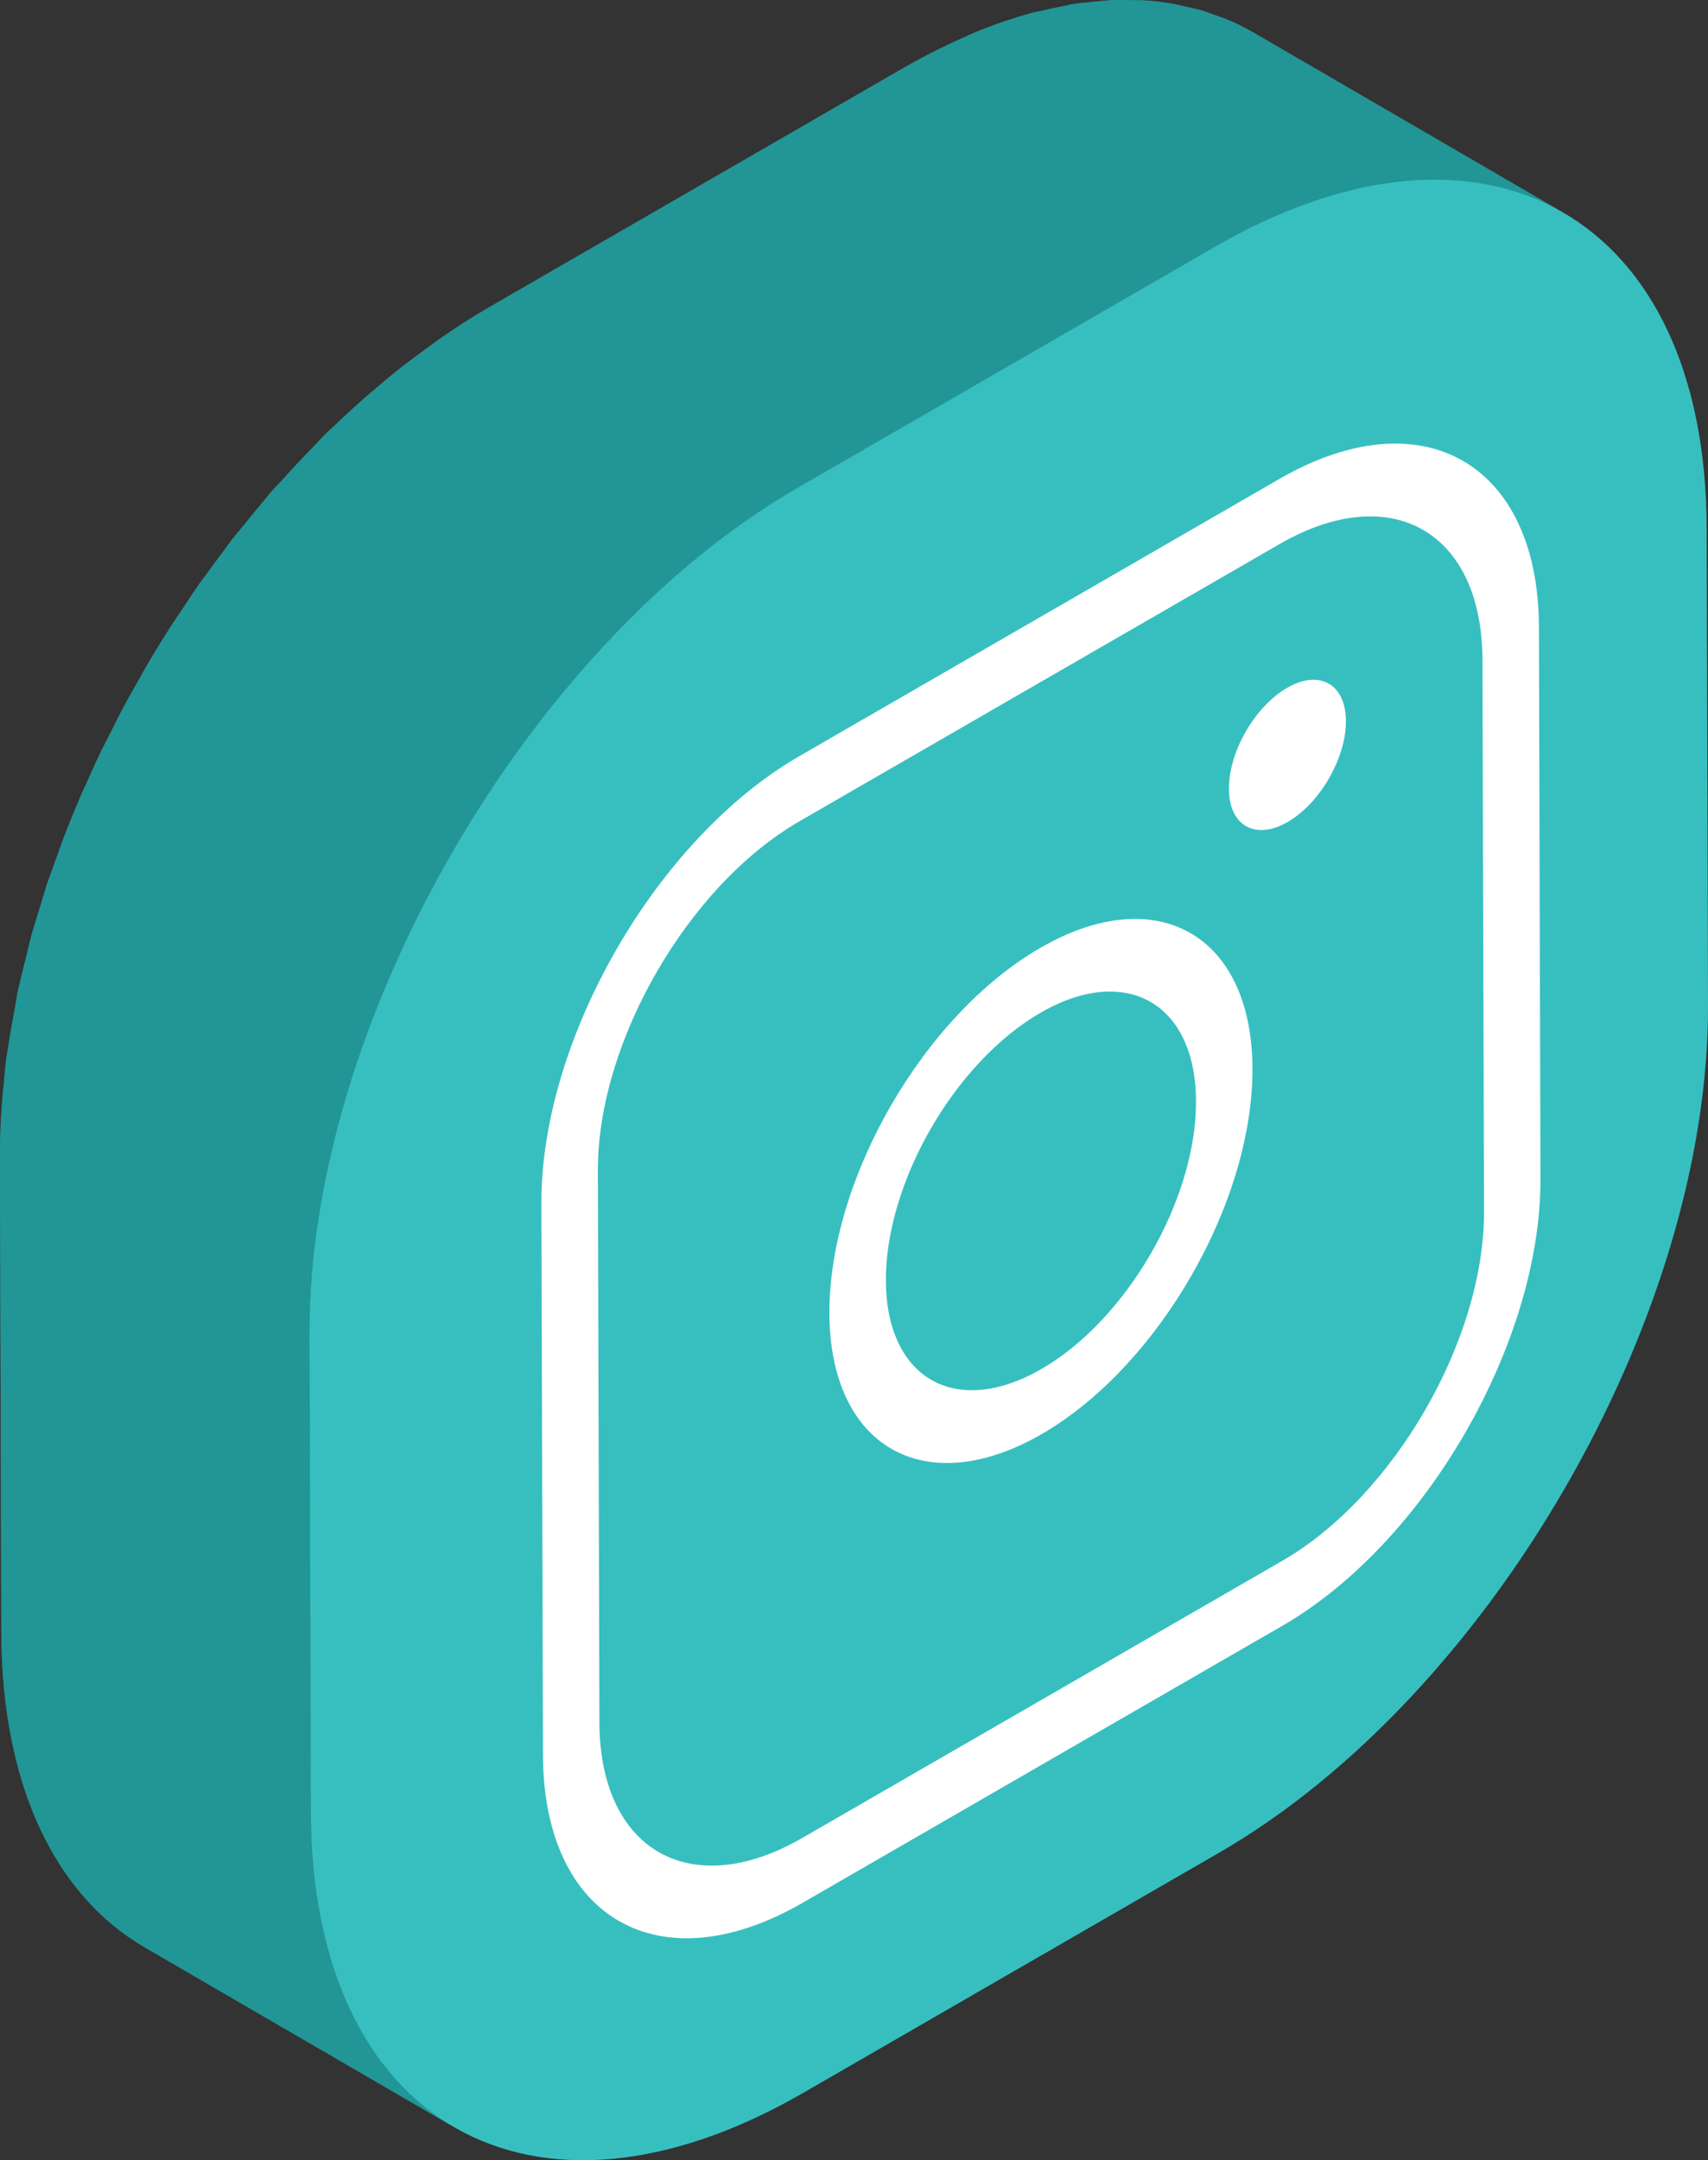
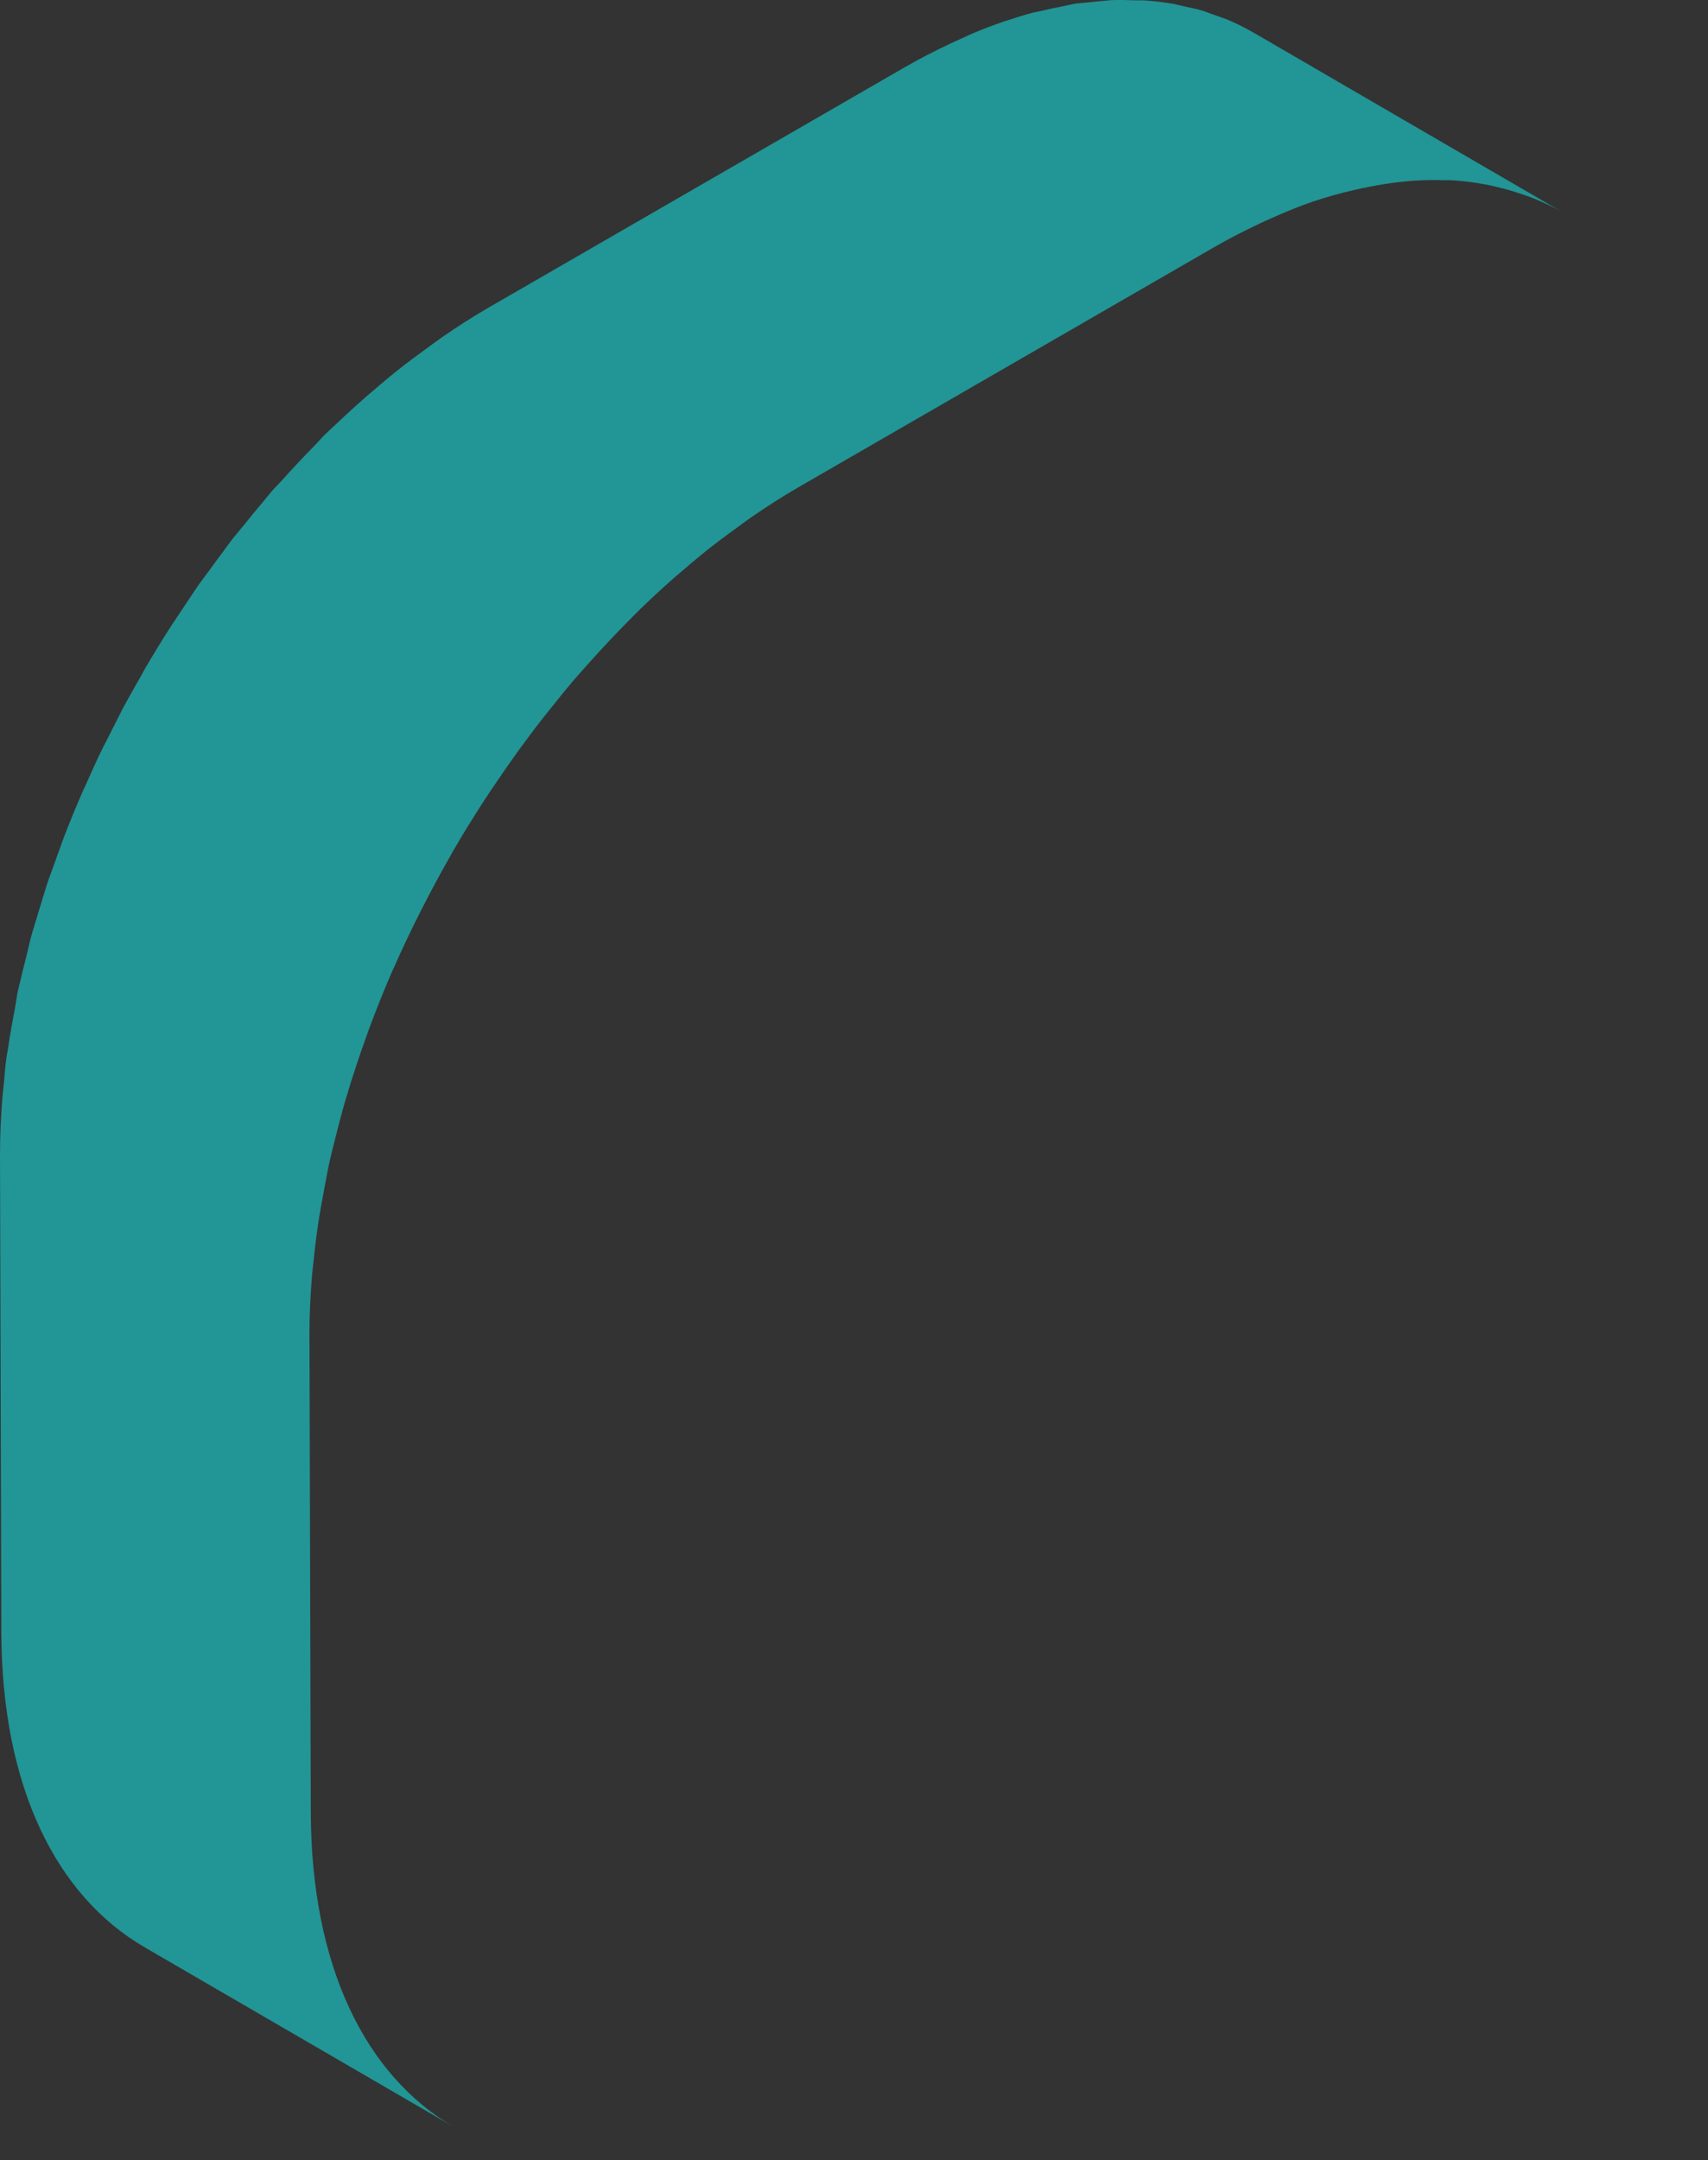
<svg xmlns="http://www.w3.org/2000/svg" fill="#000000" height="182.1" preserveAspectRatio="xMidYMid meet" version="1" viewBox="-0.0 -0.0 144.0 182.1" width="144" zoomAndPan="magnify">
  <rect x="-0.0" y="-0.0" width="144.0" height="182.1" fill="#333333" stroke="none" />
  <defs>
    <clipPath id="a">
-       <path d="M 26 15 L 144 15 L 144 182.09 L 26 182.09 Z M 26 15" />
-     </clipPath>
+       </clipPath>
  </defs>
  <g>
    <g id="change1_1">
      <path d="M 106.184 18.852 C 104.934 19.445 103.672 20.082 102.391 20.82 L 67.332 41.062 C 66 41.828 64.688 42.676 63.387 43.57 C 62.965 43.855 62.555 44.176 62.137 44.477 C 61.262 45.105 60.391 45.754 59.535 46.434 C 59.059 46.816 58.59 47.211 58.121 47.605 C 57.332 48.27 56.551 48.945 55.781 49.648 C 55.312 50.078 54.844 50.512 54.383 50.953 C 53.785 51.523 53.207 52.117 52.621 52.711 C 51.688 53.664 50.77 54.641 49.867 55.648 C 49.34 56.234 48.809 56.824 48.289 57.43 C 47.746 58.07 47.215 58.73 46.684 59.391 C 46.051 60.176 45.426 60.965 44.816 61.777 C 44.43 62.289 44.047 62.809 43.668 63.328 C 42.969 64.301 42.289 65.281 41.621 66.277 C 41.352 66.68 41.078 67.078 40.816 67.484 C 39.914 68.871 39.043 70.281 38.211 71.715 C 38.074 71.953 37.949 72.195 37.812 72.43 C 37.113 73.66 36.441 74.902 35.797 76.16 C 35.582 76.57 35.375 76.984 35.168 77.398 C 34.508 78.723 33.875 80.059 33.281 81.406 C 33.203 81.578 33.117 81.754 33.043 81.926 C 32.387 83.434 31.781 84.949 31.211 86.473 C 31.039 86.926 30.887 87.375 30.723 87.828 C 30.328 88.934 29.961 90.039 29.609 91.148 C 29.434 91.715 29.258 92.281 29.09 92.848 C 28.805 93.836 28.551 94.82 28.305 95.805 C 28.125 96.508 27.941 97.215 27.785 97.918 C 27.617 98.672 27.488 99.426 27.344 100.18 C 27.133 101.281 26.934 102.383 26.777 103.48 C 26.633 104.477 26.516 105.469 26.418 106.457 C 26.367 106.941 26.309 107.434 26.273 107.918 C 26.16 109.457 26.086 110.988 26.09 112.492 L 26.203 152.762 C 26.242 165.805 30.848 174.98 38.277 179.297 L 12.184 164.137 C 8.473 161.977 5.461 158.605 3.379 154.141 C 1.293 149.676 0.133 144.121 0.113 137.598 L 0 97.332 C -0.004 95.824 0.07 94.297 0.184 92.758 C 0.219 92.27 0.281 91.781 0.328 91.293 C 0.395 90.605 0.438 89.922 0.531 89.23 C 0.57 88.93 0.645 88.621 0.688 88.316 C 0.844 87.219 1.043 86.121 1.254 85.016 C 1.352 84.508 1.406 84.004 1.516 83.492 C 1.566 83.246 1.641 83 1.695 82.758 C 1.852 82.051 2.035 81.348 2.215 80.641 C 2.375 80.008 2.504 79.379 2.68 78.746 C 2.777 78.391 2.898 78.039 3 77.688 C 3.168 77.117 3.344 76.555 3.52 75.984 C 3.672 75.5 3.805 75.012 3.965 74.527 C 4.172 73.906 4.414 73.285 4.633 72.664 C 4.797 72.215 4.949 71.762 5.121 71.312 C 5.207 71.082 5.277 70.852 5.367 70.625 C 5.844 69.383 6.352 68.145 6.883 66.914 C 6.906 66.863 6.93 66.816 6.949 66.766 C 7.027 66.59 7.113 66.418 7.191 66.242 C 7.625 65.266 8.062 64.289 8.527 63.324 C 8.703 62.961 8.895 62.602 9.078 62.238 C 9.285 61.82 9.492 61.41 9.707 60.996 C 9.91 60.602 10.102 60.199 10.309 59.805 C 10.762 58.953 11.242 58.113 11.719 57.273 C 11.855 57.035 11.984 56.789 12.121 56.551 C 12.168 56.477 12.207 56.398 12.25 56.32 C 12.941 55.141 13.652 53.973 14.391 52.824 C 14.496 52.652 14.613 52.488 14.723 52.32 C 14.988 51.914 15.262 51.52 15.531 51.113 C 15.949 50.492 16.355 49.859 16.785 49.246 C 17.039 48.883 17.316 48.531 17.578 48.172 C 17.957 47.645 18.34 47.129 18.727 46.613 C 19 46.25 19.258 45.871 19.535 45.516 C 19.879 45.074 20.246 44.66 20.594 44.227 C 21.125 43.566 21.656 42.91 22.203 42.27 C 22.438 41.992 22.656 41.699 22.895 41.426 C 23.18 41.098 23.488 40.809 23.777 40.484 C 24.68 39.477 25.594 38.504 26.531 37.551 C 26.832 37.246 27.113 36.906 27.414 36.609 C 27.703 36.324 28.004 36.066 28.293 35.789 C 28.758 35.348 29.223 34.914 29.691 34.488 C 30.461 33.785 31.242 33.105 32.031 32.445 C 32.5 32.051 32.969 31.652 33.445 31.273 C 34.301 30.59 35.172 29.945 36.047 29.312 C 36.465 29.012 36.875 28.695 37.297 28.406 C 38.594 27.516 39.91 26.668 41.242 25.898 L 76.301 5.656 C 77.582 4.918 78.84 4.281 80.094 3.691 C 80.418 3.535 80.746 3.391 81.07 3.242 C 81.41 3.094 81.758 2.918 82.094 2.777 C 82.953 2.418 83.801 2.102 84.641 1.812 C 84.711 1.789 84.781 1.773 84.852 1.746 C 85.562 1.512 86.27 1.285 86.965 1.098 C 87.273 1.012 87.57 0.977 87.879 0.902 C 88.445 0.762 89.008 0.645 89.566 0.539 C 89.91 0.477 90.266 0.371 90.602 0.32 C 90.996 0.258 91.371 0.246 91.758 0.203 C 92.176 0.156 92.594 0.105 93.004 0.078 C 93.227 0.062 93.465 0.02 93.688 0.012 C 94.355 -0.02 95.004 0.004 95.652 0.027 C 95.852 0.031 96.062 0.02 96.258 0.031 C 96.312 0.031 96.371 0.027 96.422 0.031 C 97.273 0.086 98.109 0.184 98.922 0.324 C 99.055 0.348 99.18 0.391 99.316 0.414 C 99.562 0.465 99.801 0.527 100.043 0.582 C 100.445 0.676 100.852 0.746 101.242 0.859 C 101.609 0.965 101.961 1.113 102.316 1.238 C 102.551 1.32 102.789 1.395 103.016 1.484 C 103.152 1.539 103.293 1.574 103.426 1.629 C 104.141 1.93 104.832 2.266 105.5 2.645 C 105.578 2.688 105.652 2.73 105.727 2.773 L 131.816 17.938 C 130.953 17.434 130.043 17.016 129.105 16.648 C 128.879 16.559 128.641 16.484 128.41 16.402 C 127.672 16.141 126.91 15.922 126.133 15.742 C 125.891 15.688 125.652 15.625 125.406 15.578 C 124.414 15.387 123.398 15.254 122.348 15.191 C 122.152 15.18 121.945 15.195 121.746 15.188 C 120.879 15.16 119.992 15.176 119.09 15.238 C 118.684 15.27 118.266 15.316 117.848 15.363 C 117.129 15.445 116.398 15.562 115.66 15.703 C 115.098 15.809 114.535 15.926 113.965 16.062 C 112.969 16.305 111.969 16.566 110.945 16.91 C 110.871 16.934 110.801 16.949 110.73 16.977 C 109.559 17.375 108.363 17.871 107.16 18.406 C 106.836 18.551 106.512 18.695 106.184 18.852" fill="#229596" />
    </g>
    <g id="change1_2">
-       <path d="M 106.184 18.852 C 104.934 19.445 103.672 20.082 102.391 20.82 L 67.332 41.062 C 66 41.828 64.688 42.676 63.387 43.57 C 62.965 43.855 62.555 44.176 62.137 44.477 C 61.262 45.105 60.391 45.754 59.535 46.434 C 59.059 46.816 58.59 47.211 58.121 47.605 C 57.332 48.27 56.551 48.945 55.781 49.648 C 55.312 50.078 54.844 50.512 54.383 50.953 C 53.785 51.523 53.207 52.117 52.621 52.711 C 51.688 53.664 50.77 54.641 49.867 55.648 C 49.34 56.234 48.809 56.824 48.289 57.43 C 47.746 58.07 47.215 58.73 46.684 59.391 C 46.051 60.176 45.426 60.965 44.816 61.777 C 44.43 62.289 44.047 62.809 43.668 63.328 C 42.969 64.301 42.289 65.281 41.621 66.277 C 41.352 66.68 41.078 67.078 40.816 67.484 C 39.914 68.871 39.043 70.281 38.211 71.715 C 38.074 71.953 37.949 72.195 37.812 72.43 C 37.113 73.66 36.441 74.902 35.797 76.16 C 35.582 76.57 35.375 76.984 35.168 77.398 C 34.508 78.723 33.875 80.059 33.281 81.406 C 33.203 81.578 33.117 81.754 33.043 81.926 C 32.387 83.434 31.781 84.949 31.211 86.473 C 31.039 86.926 30.887 87.375 30.723 87.828 C 30.328 88.934 29.961 90.039 29.609 91.148 C 29.434 91.715 29.258 92.281 29.09 92.848 C 28.805 93.836 28.551 94.82 28.305 95.805 C 28.125 96.508 27.941 97.215 27.785 97.918 C 27.617 98.672 27.488 99.426 27.344 100.18 C 27.133 101.281 26.934 102.383 26.777 103.48 C 26.633 104.477 26.516 105.469 26.418 106.457 C 26.367 106.941 26.309 107.434 26.273 107.918 C 26.16 109.457 26.086 110.988 26.09 112.492 L 26.203 152.762 C 26.242 165.805 30.848 174.98 38.277 179.297 L 12.184 164.137 C 8.473 161.977 5.461 158.605 3.379 154.141 C 1.293 149.676 0.133 144.121 0.113 137.598 L 0 97.332 C -0.004 95.824 0.07 94.297 0.184 92.758 C 0.219 92.27 0.281 91.781 0.328 91.293 C 0.395 90.605 0.438 89.922 0.531 89.23 C 0.57 88.93 0.645 88.621 0.688 88.316 C 0.844 87.219 1.043 86.121 1.254 85.016 C 1.352 84.508 1.406 84.004 1.516 83.492 C 1.566 83.246 1.641 83 1.695 82.758 C 1.852 82.051 2.035 81.348 2.215 80.641 C 2.375 80.008 2.504 79.379 2.68 78.746 C 2.777 78.391 2.898 78.039 3 77.688 C 3.168 77.117 3.344 76.555 3.52 75.984 C 3.672 75.5 3.805 75.012 3.965 74.527 C 4.172 73.906 4.414 73.285 4.633 72.664 C 4.797 72.215 4.949 71.762 5.121 71.312 C 5.207 71.082 5.277 70.852 5.367 70.625 C 5.844 69.383 6.352 68.145 6.883 66.914 C 6.906 66.863 6.93 66.816 6.949 66.766 C 7.027 66.59 7.113 66.418 7.191 66.242 C 7.625 65.266 8.062 64.289 8.527 63.324 C 8.703 62.961 8.895 62.602 9.078 62.238 C 9.285 61.82 9.492 61.41 9.707 60.996 C 9.91 60.602 10.102 60.199 10.309 59.805 C 10.762 58.953 11.242 58.113 11.719 57.273 C 11.855 57.035 11.984 56.789 12.121 56.551 C 12.168 56.477 12.207 56.398 12.25 56.32 C 12.941 55.141 13.652 53.973 14.391 52.824 C 14.496 52.652 14.613 52.488 14.723 52.32 C 14.988 51.914 15.262 51.52 15.531 51.113 C 15.949 50.492 16.355 49.859 16.785 49.246 C 17.039 48.883 17.316 48.531 17.578 48.172 C 17.957 47.645 18.34 47.129 18.727 46.613 C 19 46.25 19.258 45.871 19.535 45.516 C 19.879 45.074 20.246 44.66 20.594 44.227 C 21.125 43.566 21.656 42.91 22.203 42.27 C 22.438 41.992 22.656 41.699 22.895 41.426 C 23.18 41.098 23.488 40.809 23.777 40.484 C 24.68 39.477 25.594 38.504 26.531 37.551 C 26.832 37.246 27.113 36.906 27.414 36.609 C 27.703 36.324 28.004 36.066 28.293 35.789 C 28.758 35.348 29.223 34.914 29.691 34.488 C 30.461 33.785 31.242 33.105 32.031 32.445 C 32.5 32.051 32.969 31.652 33.445 31.273 C 34.301 30.59 35.172 29.945 36.047 29.312 C 36.465 29.012 36.875 28.695 37.297 28.406 C 38.594 27.516 39.91 26.668 41.242 25.898 L 76.301 5.656 C 77.582 4.918 78.84 4.281 80.094 3.691 C 80.418 3.535 80.746 3.391 81.07 3.242 C 81.41 3.094 81.758 2.918 82.094 2.777 C 82.953 2.418 83.801 2.102 84.641 1.812 C 84.711 1.789 84.781 1.773 84.852 1.746 C 85.562 1.512 86.27 1.285 86.965 1.098 C 87.273 1.012 87.57 0.977 87.879 0.902 C 88.445 0.762 89.008 0.645 89.566 0.539 C 89.91 0.477 90.266 0.371 90.602 0.32 C 90.996 0.258 91.371 0.246 91.758 0.203 C 92.176 0.156 92.594 0.105 93.004 0.078 C 93.227 0.062 93.465 0.02 93.688 0.012 C 94.355 -0.02 95.004 0.004 95.652 0.027 C 95.852 0.031 96.062 0.02 96.258 0.031 C 96.312 0.031 96.371 0.027 96.422 0.031 C 97.273 0.086 98.109 0.184 98.922 0.324 C 99.055 0.348 99.18 0.391 99.316 0.414 C 99.562 0.465 99.801 0.527 100.043 0.582 C 100.445 0.676 100.852 0.746 101.242 0.859 C 101.609 0.965 101.961 1.113 102.316 1.238 C 102.551 1.32 102.789 1.395 103.016 1.484 C 103.152 1.539 103.293 1.574 103.426 1.629 C 104.141 1.93 104.832 2.266 105.5 2.645 C 105.578 2.688 105.652 2.73 105.727 2.773 L 131.816 17.938 C 130.953 17.434 130.043 17.016 129.105 16.648 C 128.879 16.559 128.641 16.484 128.41 16.402 C 127.672 16.141 126.91 15.922 126.133 15.742 C 125.891 15.688 125.652 15.625 125.406 15.578 C 124.414 15.387 123.398 15.254 122.348 15.191 C 122.152 15.18 121.945 15.195 121.746 15.188 C 120.879 15.16 119.992 15.176 119.09 15.238 C 118.684 15.27 118.266 15.316 117.848 15.363 C 117.129 15.445 116.398 15.562 115.66 15.703 C 115.098 15.809 114.535 15.926 113.965 16.062 C 112.969 16.305 111.969 16.566 110.945 16.91 C 110.871 16.934 110.801 16.949 110.73 16.977 C 109.559 17.375 108.363 17.871 107.16 18.406 C 106.836 18.551 106.512 18.695 106.184 18.852" fill="#229596" />
-     </g>
+       </g>
    <g clip-path="url(#a)" id="change2_1">
-       <path d="M 102.391 20.82 C 125.238 7.629 143.812 18.215 143.887 44.484 L 144 84.75 C 144.074 111.004 125.621 142.984 102.773 156.176 L 67.715 176.418 C 44.867 189.609 26.277 179.016 26.203 152.762 L 26.09 112.492 C 26.016 86.223 44.484 54.254 67.332 41.062 L 102.391 20.82" fill="#37bfc0" />
-     </g>
+       </g>
    <g id="change3_1">
-       <path d="M 70.223 106.809 C 70.289 106.34 70.375 105.867 70.465 105.398 C 70.527 105.07 70.582 104.742 70.656 104.414 C 70.727 104.109 70.805 103.805 70.883 103.5 C 70.988 103.078 71.098 102.656 71.219 102.234 C 71.293 101.984 71.367 101.738 71.445 101.492 C 71.598 101.016 71.758 100.535 71.926 100.062 C 71.996 99.867 72.062 99.676 72.133 99.484 C 72.383 98.828 72.641 98.172 72.926 97.523 C 72.961 97.441 73.004 97.359 73.039 97.273 C 73.293 96.703 73.562 96.133 73.844 95.57 C 73.934 95.391 74.023 95.211 74.117 95.031 C 74.395 94.488 74.688 93.949 74.992 93.414 C 75.047 93.316 75.102 93.215 75.156 93.117 C 75.516 92.5 75.891 91.891 76.281 91.289 C 76.395 91.113 76.516 90.941 76.633 90.77 C 76.918 90.34 77.211 89.914 77.512 89.5 C 77.676 89.273 77.84 89.047 78.008 88.824 C 78.273 88.477 78.539 88.137 78.812 87.797 C 79.043 87.512 79.273 87.23 79.508 86.953 C 79.73 86.688 79.961 86.438 80.188 86.18 C 80.578 85.746 80.973 85.324 81.379 84.914 C 81.629 84.66 81.879 84.402 82.133 84.16 C 82.332 83.969 82.531 83.781 82.734 83.598 C 83.066 83.293 83.406 83 83.746 82.715 C 83.945 82.547 84.148 82.375 84.352 82.211 C 84.723 81.918 85.098 81.637 85.477 81.367 C 85.652 81.238 85.828 81.102 86.012 80.977 C 86.57 80.594 87.137 80.23 87.711 79.898 C 88.465 79.461 89.207 79.105 89.941 78.789 C 90.176 78.688 90.406 78.598 90.637 78.508 C 91.062 78.344 91.48 78.199 91.891 78.074 C 92.16 77.996 92.426 77.918 92.688 77.855 C 92.934 77.797 93.176 77.742 93.414 77.699 C 93.734 77.641 94.051 77.59 94.359 77.555 C 94.539 77.535 94.719 77.512 94.898 77.5 C 95.289 77.473 95.672 77.469 96.051 77.48 C 96.133 77.48 96.219 77.477 96.301 77.48 C 96.754 77.508 97.191 77.566 97.621 77.648 C 97.727 77.668 97.832 77.695 97.938 77.723 C 98.273 77.797 98.598 77.891 98.918 78.004 C 99.016 78.039 99.121 78.07 99.219 78.109 C 99.621 78.27 100.016 78.449 100.387 78.668 L 97.23 76.832 C 97.199 76.812 97.168 76.797 97.133 76.777 C 96.844 76.613 96.547 76.469 96.238 76.34 C 96.18 76.312 96.117 76.301 96.062 76.277 C 95.961 76.238 95.859 76.203 95.762 76.172 C 95.605 76.113 95.453 76.051 95.293 76.004 C 95.125 75.957 94.953 75.926 94.781 75.887 C 94.676 75.863 94.57 75.836 94.465 75.812 C 94.402 75.801 94.348 75.785 94.289 75.773 C 93.938 75.715 93.578 75.672 93.211 75.648 C 93.188 75.645 93.164 75.648 93.145 75.648 C 93.062 75.641 92.977 75.648 92.895 75.645 C 92.609 75.637 92.324 75.625 92.027 75.637 C 91.934 75.641 91.836 75.66 91.738 75.668 C 91.562 75.68 91.383 75.699 91.207 75.719 C 91.035 75.738 90.871 75.742 90.699 75.77 C 90.555 75.793 90.406 75.84 90.262 75.863 C 90.02 75.91 89.777 75.961 89.531 76.02 C 89.395 76.055 89.266 76.07 89.133 76.105 C 89.004 76.141 88.867 76.203 88.734 76.242 C 88.324 76.367 87.906 76.512 87.48 76.676 C 87.332 76.734 87.188 76.766 87.035 76.828 C 86.953 76.863 86.867 76.918 86.785 76.953 C 86.051 77.27 85.309 77.629 84.555 78.062 C 83.98 78.395 83.414 78.758 82.855 79.145 C 82.672 79.266 82.496 79.402 82.32 79.531 C 81.941 79.805 81.566 80.082 81.195 80.379 C 80.992 80.539 80.789 80.711 80.59 80.883 C 80.246 81.168 79.91 81.461 79.578 81.766 C 79.375 81.949 79.176 82.133 78.98 82.324 C 78.855 82.441 78.727 82.551 78.602 82.672 C 78.473 82.801 78.352 82.949 78.223 83.078 C 77.816 83.492 77.422 83.914 77.031 84.348 C 76.906 84.488 76.773 84.609 76.652 84.75 C 76.551 84.871 76.453 84.996 76.352 85.117 C 76.117 85.395 75.887 85.68 75.656 85.965 C 75.508 86.152 75.348 86.328 75.203 86.52 C 75.082 86.672 74.973 86.836 74.852 86.992 C 74.684 87.215 74.52 87.438 74.355 87.664 C 74.242 87.82 74.125 87.973 74.012 88.129 C 73.828 88.395 73.652 88.664 73.477 88.934 C 73.359 89.109 73.238 89.281 73.125 89.457 C 73.078 89.531 73.023 89.602 72.977 89.676 C 72.66 90.172 72.352 90.68 72.055 91.188 C 72.035 91.219 72.02 91.254 72 91.285 C 71.945 91.383 71.891 91.48 71.836 91.582 C 71.625 91.949 71.414 92.32 71.215 92.695 C 71.125 92.859 71.047 93.031 70.961 93.195 C 70.867 93.375 70.777 93.555 70.688 93.734 C 70.605 93.895 70.523 94.055 70.445 94.215 C 70.25 94.617 70.066 95.023 69.887 95.434 C 69.848 95.52 69.805 95.605 69.77 95.691 C 69.758 95.715 69.746 95.738 69.734 95.766 C 69.504 96.297 69.285 96.828 69.082 97.367 C 69.043 97.461 69.016 97.555 68.977 97.648 C 68.906 97.84 68.84 98.031 68.773 98.227 C 68.672 98.5 68.566 98.773 68.477 99.051 C 68.406 99.254 68.352 99.461 68.289 99.664 C 68.211 99.91 68.137 100.152 68.066 100.395 C 68.02 100.551 67.965 100.707 67.922 100.863 C 67.848 101.133 67.793 101.398 67.727 101.668 C 67.648 101.973 67.57 102.277 67.5 102.582 C 67.477 102.691 67.445 102.801 67.422 102.906 C 67.375 103.125 67.352 103.34 67.309 103.559 C 67.219 104.031 67.133 104.504 67.066 104.973 C 67.047 105.105 67.016 105.238 66.996 105.371 C 66.98 105.496 66.988 105.613 66.973 105.734 C 66.852 106.785 66.766 107.828 66.77 108.848 C 66.785 114.461 68.777 118.418 71.98 120.277 L 75.137 122.113 C 71.934 120.25 69.941 116.297 69.926 110.684 C 69.922 109.664 70.008 108.621 70.129 107.566 C 70.16 107.316 70.184 107.062 70.223 106.809 Z M 45.777 147.926 L 45.645 101.422 C 45.641 100.629 45.68 99.82 45.742 99.012 C 45.762 98.758 45.789 98.5 45.816 98.242 C 45.867 97.723 45.93 97.199 46.008 96.672 C 46.09 96.098 46.191 95.52 46.305 94.941 C 46.379 94.543 46.449 94.145 46.539 93.742 C 46.621 93.371 46.719 93 46.812 92.629 C 46.941 92.109 47.074 91.59 47.227 91.07 C 47.312 90.77 47.406 90.469 47.5 90.172 C 47.684 89.586 47.879 89.004 48.09 88.422 C 48.172 88.18 48.258 87.941 48.344 87.703 C 48.648 86.898 48.965 86.098 49.312 85.305 C 49.352 85.215 49.395 85.125 49.434 85.035 C 49.75 84.32 50.086 83.617 50.434 82.914 C 50.543 82.695 50.652 82.477 50.766 82.262 C 51.102 81.602 51.457 80.949 51.82 80.305 C 51.895 80.176 51.965 80.043 52.043 79.91 C 52.48 79.152 52.941 78.406 53.418 77.672 C 53.551 77.465 53.695 77.262 53.832 77.051 C 54.188 76.523 54.547 76 54.918 75.484 C 55.121 75.207 55.324 74.934 55.527 74.66 C 55.848 74.234 56.18 73.816 56.512 73.402 C 56.793 73.051 57.074 72.707 57.359 72.367 C 57.637 72.043 57.918 71.73 58.199 71.418 C 58.672 70.891 59.156 70.375 59.648 69.875 C 59.953 69.562 60.258 69.25 60.57 68.953 C 60.812 68.719 61.059 68.492 61.305 68.266 C 61.711 67.895 62.125 67.535 62.539 67.188 C 62.785 66.98 63.031 66.773 63.281 66.574 C 63.734 66.211 64.195 65.871 64.656 65.535 C 64.875 65.379 65.09 65.215 65.309 65.062 C 65.996 64.594 66.688 64.148 67.387 63.742 L 107.859 40.375 C 108.531 39.984 109.195 39.652 109.855 39.34 C 110.027 39.258 110.199 39.18 110.367 39.105 C 110.73 38.945 111.09 38.812 111.445 38.676 C 111.965 38.473 112.477 38.297 112.98 38.145 C 113.305 38.047 113.633 37.949 113.953 37.875 C 114.254 37.801 114.551 37.738 114.844 37.684 C 115.234 37.609 115.621 37.551 116 37.508 C 116.219 37.48 116.438 37.457 116.652 37.441 C 117.133 37.406 117.605 37.398 118.062 37.414 C 118.164 37.418 118.273 37.41 118.371 37.418 C 118.926 37.449 119.461 37.52 119.984 37.621 C 120.117 37.645 120.242 37.68 120.375 37.711 C 120.781 37.805 121.184 37.922 121.57 38.055 C 121.691 38.102 121.816 38.141 121.938 38.188 C 122.434 38.383 122.914 38.602 123.371 38.867 L 120.215 37.031 C 120.176 37.012 120.133 36.988 120.094 36.965 C 119.738 36.766 119.375 36.586 118.996 36.426 C 118.926 36.398 118.852 36.379 118.781 36.352 C 118.66 36.305 118.539 36.266 118.414 36.223 C 118.223 36.156 118.039 36.078 117.844 36.02 C 117.637 35.961 117.426 35.926 117.215 35.875 C 117.086 35.848 116.961 35.812 116.828 35.785 C 116.758 35.773 116.688 35.75 116.613 35.738 C 116.184 35.664 115.746 35.609 115.297 35.582 C 115.27 35.582 115.242 35.586 115.215 35.582 C 115.117 35.578 115.012 35.582 114.906 35.578 C 114.559 35.57 114.211 35.555 113.852 35.57 C 113.734 35.574 113.613 35.598 113.5 35.605 C 113.281 35.621 113.062 35.648 112.844 35.672 C 112.637 35.695 112.438 35.703 112.227 35.734 C 112.051 35.762 111.863 35.816 111.688 35.848 C 111.395 35.902 111.098 35.969 110.797 36.039 C 110.633 36.078 110.477 36.098 110.309 36.145 C 110.148 36.188 109.984 36.262 109.824 36.312 C 109.32 36.461 108.809 36.641 108.289 36.84 C 108.105 36.91 107.93 36.949 107.746 37.027 C 107.57 37.102 107.387 37.191 107.211 37.273 C 107.043 37.348 106.871 37.426 106.699 37.504 C 106.043 37.816 105.379 38.152 104.703 38.539 L 64.23 61.906 C 63.531 62.312 62.84 62.758 62.152 63.227 C 61.934 63.379 61.719 63.547 61.496 63.703 C 61.035 64.039 60.578 64.379 60.129 64.738 C 59.875 64.938 59.629 65.148 59.383 65.355 C 58.965 65.703 58.555 66.062 58.148 66.434 C 57.902 66.656 57.656 66.887 57.414 67.117 C 57.266 67.262 57.109 67.395 56.961 67.539 C 56.801 67.699 56.652 67.879 56.492 68.039 C 56 68.539 55.516 69.055 55.039 69.586 C 54.891 69.754 54.73 69.906 54.582 70.074 C 54.453 70.223 54.336 70.383 54.207 70.531 C 53.918 70.871 53.637 71.219 53.355 71.57 C 53.176 71.793 52.984 72.008 52.809 72.234 C 52.66 72.426 52.52 72.629 52.371 72.824 C 52.168 73.098 51.965 73.371 51.766 73.652 C 51.629 73.84 51.488 74.016 51.355 74.207 C 51.121 74.535 50.902 74.879 50.68 75.215 C 50.539 75.426 50.398 75.629 50.262 75.84 C 50.203 75.926 50.145 76.008 50.09 76.094 C 49.699 76.703 49.324 77.32 48.961 77.945 C 48.934 77.988 48.91 78.031 48.887 78.078 C 48.809 78.211 48.738 78.344 48.664 78.477 C 48.418 78.91 48.168 79.344 47.934 79.785 C 47.82 79.996 47.719 80.211 47.609 80.422 C 47.496 80.641 47.387 80.859 47.277 81.082 C 47.184 81.27 47.082 81.457 46.988 81.648 C 46.742 82.164 46.508 82.684 46.277 83.203 C 46.238 83.293 46.195 83.379 46.156 83.469 C 46.145 83.496 46.133 83.52 46.121 83.543 C 45.84 84.195 45.57 84.852 45.32 85.508 C 45.273 85.629 45.234 85.75 45.188 85.867 C 45.098 86.109 45.02 86.348 44.934 86.586 C 44.816 86.914 44.688 87.242 44.578 87.57 C 44.492 87.824 44.426 88.082 44.344 88.336 C 44.25 88.637 44.156 88.934 44.07 89.234 C 44.016 89.422 43.953 89.609 43.898 89.797 C 43.809 90.129 43.738 90.461 43.656 90.793 C 43.562 91.164 43.465 91.539 43.383 91.91 C 43.352 92.039 43.312 92.172 43.285 92.301 C 43.227 92.57 43.199 92.832 43.148 93.102 C 43.035 93.684 42.934 94.262 42.848 94.84 C 42.828 95 42.785 95.164 42.766 95.324 C 42.719 95.688 42.695 96.047 42.66 96.406 C 42.637 96.664 42.602 96.922 42.586 97.176 C 42.523 97.988 42.484 98.793 42.488 99.586 L 42.621 146.09 C 42.625 148.664 42.973 150.953 43.609 152.93 C 44.672 156.223 46.539 158.648 48.992 160.07 L 52.148 161.906 C 48.227 159.629 45.793 154.789 45.777 147.926 Z M 103.73 65.18 C 103.793 64.82 103.875 64.465 103.98 64.105 C 103.988 64.07 104 64.035 104.012 64.004 C 104.133 63.609 104.273 63.223 104.441 62.84 C 104.445 62.832 104.449 62.82 104.453 62.812 C 104.625 62.422 104.82 62.039 105.035 61.664 C 105.039 61.652 105.047 61.645 105.051 61.633 C 105.262 61.27 105.496 60.918 105.742 60.578 C 105.762 60.551 105.785 60.52 105.809 60.488 C 106.035 60.184 106.277 59.895 106.527 59.621 C 106.586 59.562 106.637 59.504 106.691 59.445 C 106.891 59.238 107.102 59.051 107.312 58.867 C 107.406 58.785 107.5 58.695 107.598 58.617 C 107.898 58.379 108.207 58.156 108.523 57.977 C 108.836 57.797 109.137 57.664 109.434 57.555 C 109.492 57.535 109.551 57.516 109.605 57.496 C 109.883 57.406 110.156 57.348 110.414 57.32 C 110.438 57.316 110.465 57.316 110.488 57.312 C 110.766 57.293 111.031 57.305 111.281 57.355 C 111.293 57.355 111.309 57.359 111.32 57.363 C 111.578 57.418 111.816 57.508 112.035 57.633 L 108.879 55.797 C 108.871 55.793 108.859 55.785 108.852 55.781 C 108.77 55.738 108.688 55.695 108.602 55.66 C 108.52 55.625 108.434 55.594 108.344 55.57 C 108.285 55.555 108.227 55.539 108.164 55.527 C 108.152 55.527 108.141 55.523 108.125 55.52 C 108.105 55.516 108.086 55.508 108.066 55.508 C 107.969 55.488 107.867 55.477 107.766 55.473 C 107.66 55.465 107.551 55.465 107.441 55.469 C 107.406 55.469 107.367 55.477 107.332 55.48 C 107.309 55.48 107.285 55.484 107.258 55.484 C 107.195 55.492 107.137 55.496 107.074 55.504 C 106.93 55.527 106.785 55.559 106.637 55.598 C 106.578 55.613 106.512 55.645 106.449 55.664 C 106.395 55.68 106.336 55.699 106.277 55.723 C 106.203 55.75 106.133 55.766 106.059 55.797 C 105.832 55.891 105.602 56.008 105.367 56.141 C 105.051 56.324 104.742 56.543 104.441 56.781 C 104.344 56.859 104.254 56.949 104.16 57.031 C 104.012 57.16 103.863 57.277 103.723 57.414 C 103.656 57.48 103.598 57.551 103.535 57.613 C 103.48 57.672 103.426 57.73 103.375 57.785 C 103.309 57.855 103.242 57.922 103.184 57.992 C 103.043 58.148 102.91 58.312 102.781 58.48 C 102.738 58.535 102.695 58.598 102.652 58.652 C 102.629 58.684 102.605 58.715 102.586 58.746 C 102.539 58.805 102.496 58.863 102.453 58.926 C 102.355 59.062 102.258 59.207 102.168 59.352 C 102.078 59.488 101.996 59.629 101.914 59.77 C 101.906 59.777 101.902 59.789 101.895 59.801 C 101.891 59.809 101.883 59.82 101.879 59.828 C 101.812 59.945 101.746 60.062 101.68 60.184 C 101.605 60.32 101.535 60.461 101.469 60.602 C 101.406 60.727 101.352 60.855 101.297 60.98 C 101.293 60.988 101.289 60.996 101.285 61.004 C 101.281 61.012 101.277 61.023 101.273 61.031 C 101.211 61.18 101.148 61.324 101.09 61.473 C 101.031 61.629 100.977 61.781 100.926 61.938 C 100.898 62.016 100.879 62.094 100.855 62.168 C 100.844 62.203 100.836 62.234 100.824 62.27 C 100.809 62.324 100.789 62.383 100.77 62.441 C 100.719 62.629 100.672 62.816 100.633 63.008 C 100.609 63.121 100.594 63.234 100.574 63.348 C 100.562 63.406 100.555 63.465 100.543 63.523 C 100.535 63.578 100.523 63.637 100.516 63.691 C 100.473 64.016 100.453 64.34 100.453 64.656 C 100.457 66.203 101.004 67.289 101.887 67.801 L 105.043 69.637 C 104.16 69.121 103.613 68.035 103.609 66.488 C 103.605 66.121 103.641 65.742 103.699 65.359 C 103.711 65.301 103.719 65.238 103.73 65.18 Z M 78.574 116.344 C 78.785 116.465 79.004 116.57 79.23 116.668 C 79.273 116.684 79.316 116.695 79.359 116.711 C 79.43 116.738 79.504 116.766 79.578 116.789 C 79.695 116.828 79.805 116.879 79.922 116.91 C 80.043 116.945 80.172 116.969 80.301 116.996 C 80.375 117.016 80.453 117.035 80.531 117.051 C 80.574 117.059 80.613 117.07 80.656 117.078 C 80.914 117.125 81.18 117.156 81.449 117.172 C 81.465 117.176 81.484 117.172 81.5 117.172 C 81.559 117.176 81.621 117.172 81.684 117.176 C 81.891 117.184 82.102 117.191 82.316 117.18 C 82.387 117.176 82.461 117.164 82.531 117.156 C 82.66 117.148 82.789 117.133 82.918 117.117 C 83.043 117.105 83.164 117.102 83.293 117.082 C 83.398 117.066 83.508 117.031 83.617 117.012 C 83.793 116.98 83.973 116.941 84.152 116.898 C 84.25 116.875 84.344 116.863 84.441 116.836 C 84.539 116.809 84.637 116.766 84.734 116.734 C 85.039 116.645 85.344 116.539 85.652 116.418 C 85.766 116.375 85.871 116.352 85.98 116.305 C 86.043 116.277 86.105 116.238 86.168 116.211 C 86.707 115.98 87.254 115.719 87.809 115.395 C 88.5 114.996 89.176 114.527 89.84 114.023 C 89.953 113.938 90.066 113.855 90.18 113.77 C 90.809 113.273 91.418 112.734 92.012 112.156 C 92.059 112.109 92.113 112.07 92.164 112.023 C 92.262 111.926 92.352 111.82 92.445 111.723 C 92.742 111.422 93.031 111.113 93.312 110.797 C 93.406 110.695 93.5 110.605 93.59 110.504 C 93.668 110.414 93.738 110.32 93.812 110.23 C 93.988 110.027 94.156 109.816 94.324 109.609 C 94.434 109.473 94.547 109.348 94.652 109.211 C 94.742 109.094 94.824 108.973 94.914 108.855 C 95.035 108.691 95.156 108.531 95.277 108.363 C 95.359 108.25 95.445 108.141 95.523 108.027 C 95.664 107.828 95.793 107.629 95.926 107.43 C 96.012 107.301 96.098 107.18 96.18 107.051 C 96.211 107 96.25 106.949 96.281 106.895 C 96.516 106.531 96.742 106.16 96.961 105.785 C 96.973 105.762 96.988 105.738 97 105.711 C 97.047 105.637 97.086 105.559 97.129 105.48 C 97.281 105.215 97.434 104.953 97.574 104.684 C 97.641 104.559 97.699 104.434 97.766 104.309 C 97.832 104.176 97.898 104.047 97.965 103.914 C 98.023 103.801 98.082 103.688 98.141 103.57 C 98.285 103.27 98.422 102.965 98.555 102.66 C 98.582 102.602 98.609 102.543 98.637 102.48 C 98.645 102.465 98.652 102.449 98.66 102.434 C 98.828 102.043 98.988 101.652 99.141 101.258 C 99.168 101.188 99.188 101.117 99.215 101.047 C 99.27 100.902 99.316 100.762 99.367 100.621 C 99.441 100.422 99.516 100.223 99.582 100.023 C 99.633 99.871 99.672 99.723 99.723 99.57 C 99.777 99.391 99.832 99.211 99.887 99.031 C 99.918 98.918 99.957 98.805 99.988 98.691 C 100.043 98.496 100.086 98.297 100.133 98.098 C 100.191 97.875 100.25 97.652 100.297 97.43 C 100.316 97.352 100.34 97.273 100.355 97.195 C 100.391 97.035 100.406 96.875 100.438 96.715 C 100.504 96.367 100.566 96.023 100.617 95.68 C 100.629 95.582 100.656 95.484 100.668 95.387 C 100.68 95.297 100.676 95.211 100.684 95.121 C 100.773 94.348 100.836 93.586 100.836 92.84 C 100.82 88.727 99.363 85.828 97.02 84.465 L 93.863 82.629 C 96.207 83.996 97.664 86.891 97.676 91.004 C 97.68 91.75 97.617 92.516 97.527 93.285 C 97.508 93.473 97.488 93.656 97.461 93.844 C 97.41 94.188 97.348 94.531 97.285 94.879 C 97.238 95.117 97.195 95.359 97.141 95.598 C 97.094 95.82 97.035 96.043 96.98 96.266 C 96.898 96.574 96.82 96.887 96.73 97.199 C 96.676 97.379 96.621 97.559 96.566 97.734 C 96.453 98.086 96.336 98.438 96.211 98.789 C 96.16 98.93 96.113 99.07 96.059 99.211 C 95.879 99.691 95.688 100.172 95.48 100.648 C 95.453 100.707 95.426 100.766 95.398 100.824 C 95.211 101.246 95.016 101.664 94.809 102.078 C 94.742 102.211 94.676 102.344 94.609 102.473 C 94.406 102.871 94.191 103.266 93.973 103.652 C 93.93 103.727 93.891 103.801 93.848 103.875 C 93.582 104.328 93.305 104.777 93.023 105.219 C 92.941 105.344 92.855 105.469 92.77 105.594 C 92.559 105.91 92.344 106.223 92.121 106.527 C 92 106.695 91.879 106.859 91.758 107.023 C 91.562 107.277 91.367 107.527 91.168 107.773 C 91 107.984 90.832 108.191 90.656 108.398 C 90.492 108.59 90.324 108.777 90.156 108.965 C 89.875 109.281 89.586 109.59 89.289 109.887 C 89.145 110.035 89 110.18 88.855 110.324 C 88.262 110.898 87.648 111.438 87.023 111.934 C 86.91 112.023 86.797 112.105 86.684 112.191 C 86.02 112.691 85.348 113.16 84.652 113.562 C 84.098 113.883 83.551 114.145 83.012 114.379 C 82.84 114.453 82.668 114.52 82.496 114.586 C 82.188 114.703 81.883 114.812 81.578 114.902 C 81.383 114.961 81.188 115.02 80.992 115.066 C 80.812 115.109 80.637 115.145 80.461 115.18 C 80.227 115.223 79.992 115.258 79.766 115.285 C 79.633 115.301 79.504 115.316 79.375 115.324 C 79.086 115.344 78.805 115.352 78.527 115.34 C 78.465 115.34 78.402 115.344 78.344 115.34 C 78.012 115.32 77.688 115.277 77.375 115.219 C 77.297 115.199 77.219 115.18 77.141 115.164 C 76.898 115.105 76.656 115.039 76.426 114.957 C 76.352 114.93 76.273 114.906 76.203 114.879 C 75.906 114.762 75.617 114.629 75.344 114.469 L 78.5 116.305 C 78.523 116.316 78.547 116.332 78.574 116.344 Z M 125.117 102.117 C 125.117 103.094 125.039 104.09 124.922 105.098 C 124.906 105.215 124.914 105.328 124.898 105.445 C 124.883 105.57 124.852 105.695 124.836 105.824 C 124.77 106.273 124.688 106.727 124.602 107.18 C 124.562 107.387 124.539 107.594 124.492 107.805 C 124.473 107.906 124.441 108.012 124.418 108.113 C 124.352 108.402 124.277 108.691 124.203 108.984 C 124.141 109.242 124.086 109.5 124.016 109.762 C 123.973 109.906 123.922 110.055 123.879 110.203 C 123.809 110.438 123.738 110.672 123.664 110.906 C 123.602 111.102 123.551 111.301 123.484 111.5 C 123.398 111.758 123.297 112.016 123.203 112.273 C 123.137 112.461 123.074 112.648 123.004 112.832 C 122.969 112.926 122.941 113.02 122.906 113.109 C 122.707 113.621 122.5 114.133 122.277 114.645 C 122.27 114.664 122.258 114.688 122.25 114.707 C 122.215 114.781 122.18 114.855 122.148 114.93 C 121.969 115.328 121.789 115.73 121.598 116.125 C 121.527 116.277 121.445 116.426 121.371 116.574 C 121.285 116.746 121.199 116.918 121.109 117.09 C 121.027 117.254 120.949 117.418 120.863 117.578 C 120.676 117.934 120.477 118.277 120.281 118.625 C 120.223 118.723 120.172 118.82 120.117 118.918 C 120.098 118.953 120.078 118.984 120.062 119.02 C 119.777 119.508 119.48 119.988 119.176 120.465 C 119.133 120.535 119.086 120.602 119.039 120.672 C 118.934 120.836 118.82 120.996 118.715 121.156 C 118.539 121.418 118.367 121.684 118.188 121.941 C 118.086 122.09 117.973 122.234 117.863 122.379 C 117.707 122.598 117.551 122.812 117.387 123.027 C 117.273 123.18 117.168 123.336 117.051 123.484 C 116.91 123.664 116.762 123.828 116.621 124.008 C 116.402 124.281 116.18 124.551 115.957 124.816 C 115.855 124.934 115.766 125.059 115.664 125.172 C 115.547 125.305 115.422 125.426 115.305 125.559 C 114.934 125.973 114.555 126.371 114.168 126.766 C 114.047 126.891 113.93 127.031 113.801 127.156 C 113.688 127.27 113.562 127.375 113.445 127.488 C 113.258 127.668 113.066 127.848 112.875 128.023 C 112.555 128.312 112.234 128.594 111.906 128.867 C 111.715 129.027 111.523 129.191 111.328 129.348 C 110.973 129.629 110.617 129.895 110.254 130.152 C 110.086 130.277 109.914 130.41 109.742 130.527 C 109.207 130.895 108.664 131.242 108.117 131.562 L 67.645 154.926 C 66.922 155.344 66.211 155.688 65.508 155.988 C 65.43 156.023 65.348 156.078 65.266 156.109 C 65.121 156.172 64.984 156.199 64.84 156.258 C 64.438 156.414 64.035 156.551 63.641 156.672 C 63.516 156.707 63.387 156.77 63.262 156.801 C 63.133 156.836 63.008 156.852 62.879 156.883 C 62.645 156.941 62.414 156.988 62.184 157.031 C 62.043 157.059 61.898 157.102 61.762 157.121 C 61.598 157.148 61.441 157.152 61.281 157.172 C 61.109 157.191 60.938 157.211 60.766 157.223 C 60.676 157.227 60.582 157.246 60.492 157.25 C 60.211 157.262 59.938 157.25 59.664 157.242 C 59.586 157.238 59.504 157.246 59.426 157.238 C 59.402 157.238 59.383 157.242 59.359 157.238 C 59.008 157.219 58.664 157.176 58.328 157.117 C 58.273 157.109 58.219 157.094 58.164 157.082 C 58.059 157.062 57.961 157.035 57.859 157.012 C 57.695 156.973 57.527 156.945 57.371 156.898 C 57.215 156.855 57.07 156.793 56.922 156.738 C 56.828 156.707 56.73 156.676 56.637 156.641 C 56.582 156.617 56.523 156.602 56.469 156.578 C 56.172 156.457 55.887 156.316 55.609 156.16 C 55.578 156.145 55.547 156.125 55.516 156.105 L 52.359 154.273 C 52.715 154.48 53.094 154.652 53.477 154.805 C 53.574 154.844 53.672 154.871 53.766 154.906 C 54.07 155.012 54.383 155.105 54.707 155.176 C 54.805 155.199 54.906 155.227 55.008 155.246 C 55.414 155.324 55.836 155.383 56.27 155.406 C 56.348 155.41 56.43 155.406 56.508 155.406 C 56.867 155.422 57.238 155.414 57.613 155.387 C 57.781 155.375 57.949 155.355 58.121 155.336 C 58.418 155.301 58.723 155.254 59.027 155.195 C 59.258 155.152 59.492 155.105 59.727 155.047 C 59.977 154.988 60.23 154.91 60.484 154.836 C 60.879 154.719 61.281 154.578 61.684 154.422 C 61.906 154.336 62.129 154.254 62.355 154.156 C 63.055 153.852 63.766 153.512 64.488 153.094 L 104.961 129.727 C 105.508 129.41 106.051 129.062 106.586 128.691 C 106.758 128.574 106.926 128.445 107.098 128.32 C 107.461 128.062 107.816 127.797 108.168 127.516 C 108.367 127.359 108.559 127.191 108.754 127.031 C 109.078 126.758 109.398 126.48 109.715 126.191 C 109.91 126.012 110.102 125.836 110.293 125.652 C 110.535 125.418 110.773 125.176 111.012 124.934 C 111.398 124.539 111.777 124.137 112.148 123.723 C 112.367 123.477 112.586 123.234 112.801 122.98 C 113.023 122.719 113.242 122.449 113.461 122.176 C 113.723 121.852 113.98 121.527 114.234 121.191 C 114.395 120.977 114.551 120.762 114.711 120.547 C 114.996 120.145 115.277 119.738 115.555 119.328 C 115.664 119.164 115.777 119 115.883 118.836 C 116.258 118.262 116.617 117.68 116.961 117.086 C 117.016 116.988 117.066 116.891 117.121 116.793 C 117.41 116.285 117.691 115.77 117.957 115.254 C 118.043 115.082 118.129 114.914 118.215 114.742 C 118.484 114.199 118.746 113.648 118.992 113.094 C 119.023 113.02 119.062 112.945 119.094 112.871 C 119.363 112.254 119.613 111.629 119.848 111 C 119.918 110.812 119.98 110.625 120.051 110.441 C 120.211 109.984 120.363 109.527 120.508 109.07 C 120.582 108.836 120.652 108.605 120.723 108.371 C 120.84 107.965 120.945 107.555 121.047 107.148 C 121.121 106.859 121.195 106.57 121.262 106.281 C 121.332 105.969 121.387 105.656 121.445 105.344 C 121.531 104.891 121.613 104.441 121.676 103.988 C 121.711 103.746 121.738 103.508 121.766 103.266 C 121.883 102.258 121.965 101.258 121.961 100.281 L 121.828 53.777 C 121.812 48.41 119.91 44.629 116.848 42.848 L 120.004 44.684 C 123.066 46.461 124.969 50.242 124.984 55.613 L 125.117 102.117" fill="#37bfc0" />
-     </g>
+       </g>
    <g id="change4_1">
-       <path d="M 125.117 102.117 L 124.984 55.613 C 124.953 44.805 117.281 40.43 107.875 45.863 L 67.402 69.227 C 57.996 74.66 50.375 87.863 50.406 98.672 L 50.535 145.176 C 50.566 155.984 58.238 160.359 67.645 154.926 L 108.117 131.562 C 117.523 126.129 125.148 112.926 125.117 102.117 Z M 129.875 99.367 C 129.914 113.184 120.168 130.082 108.133 137.031 L 67.66 160.398 C 55.625 167.348 45.816 161.738 45.777 147.926 L 45.645 101.422 C 45.605 87.59 55.352 70.691 67.387 63.742 L 107.859 40.375 C 119.895 33.426 129.707 39.031 129.746 52.863 Z M 100.836 92.84 C 100.809 84.559 94.93 81.207 87.727 85.367 C 80.504 89.535 74.664 99.656 74.688 107.934 C 74.711 116.215 80.59 119.562 87.809 115.395 C 95.016 111.234 100.855 101.117 100.836 92.84 Z M 105.594 90.09 C 105.625 101.391 97.648 115.211 87.824 120.883 C 77.988 126.562 69.957 121.984 69.926 110.684 C 69.895 99.383 77.875 85.578 87.711 79.898 C 97.531 74.227 105.562 78.789 105.594 90.09 Z M 113.473 60.797 C 113.48 63.914 111.273 67.727 108.555 69.293 C 105.84 70.859 103.617 69.609 103.609 66.488 C 103.598 63.352 105.809 59.543 108.523 57.977 C 111.242 56.406 113.465 57.656 113.473 60.797" fill="#ffffff" />
-     </g>
+       </g>
  </g>
</svg>